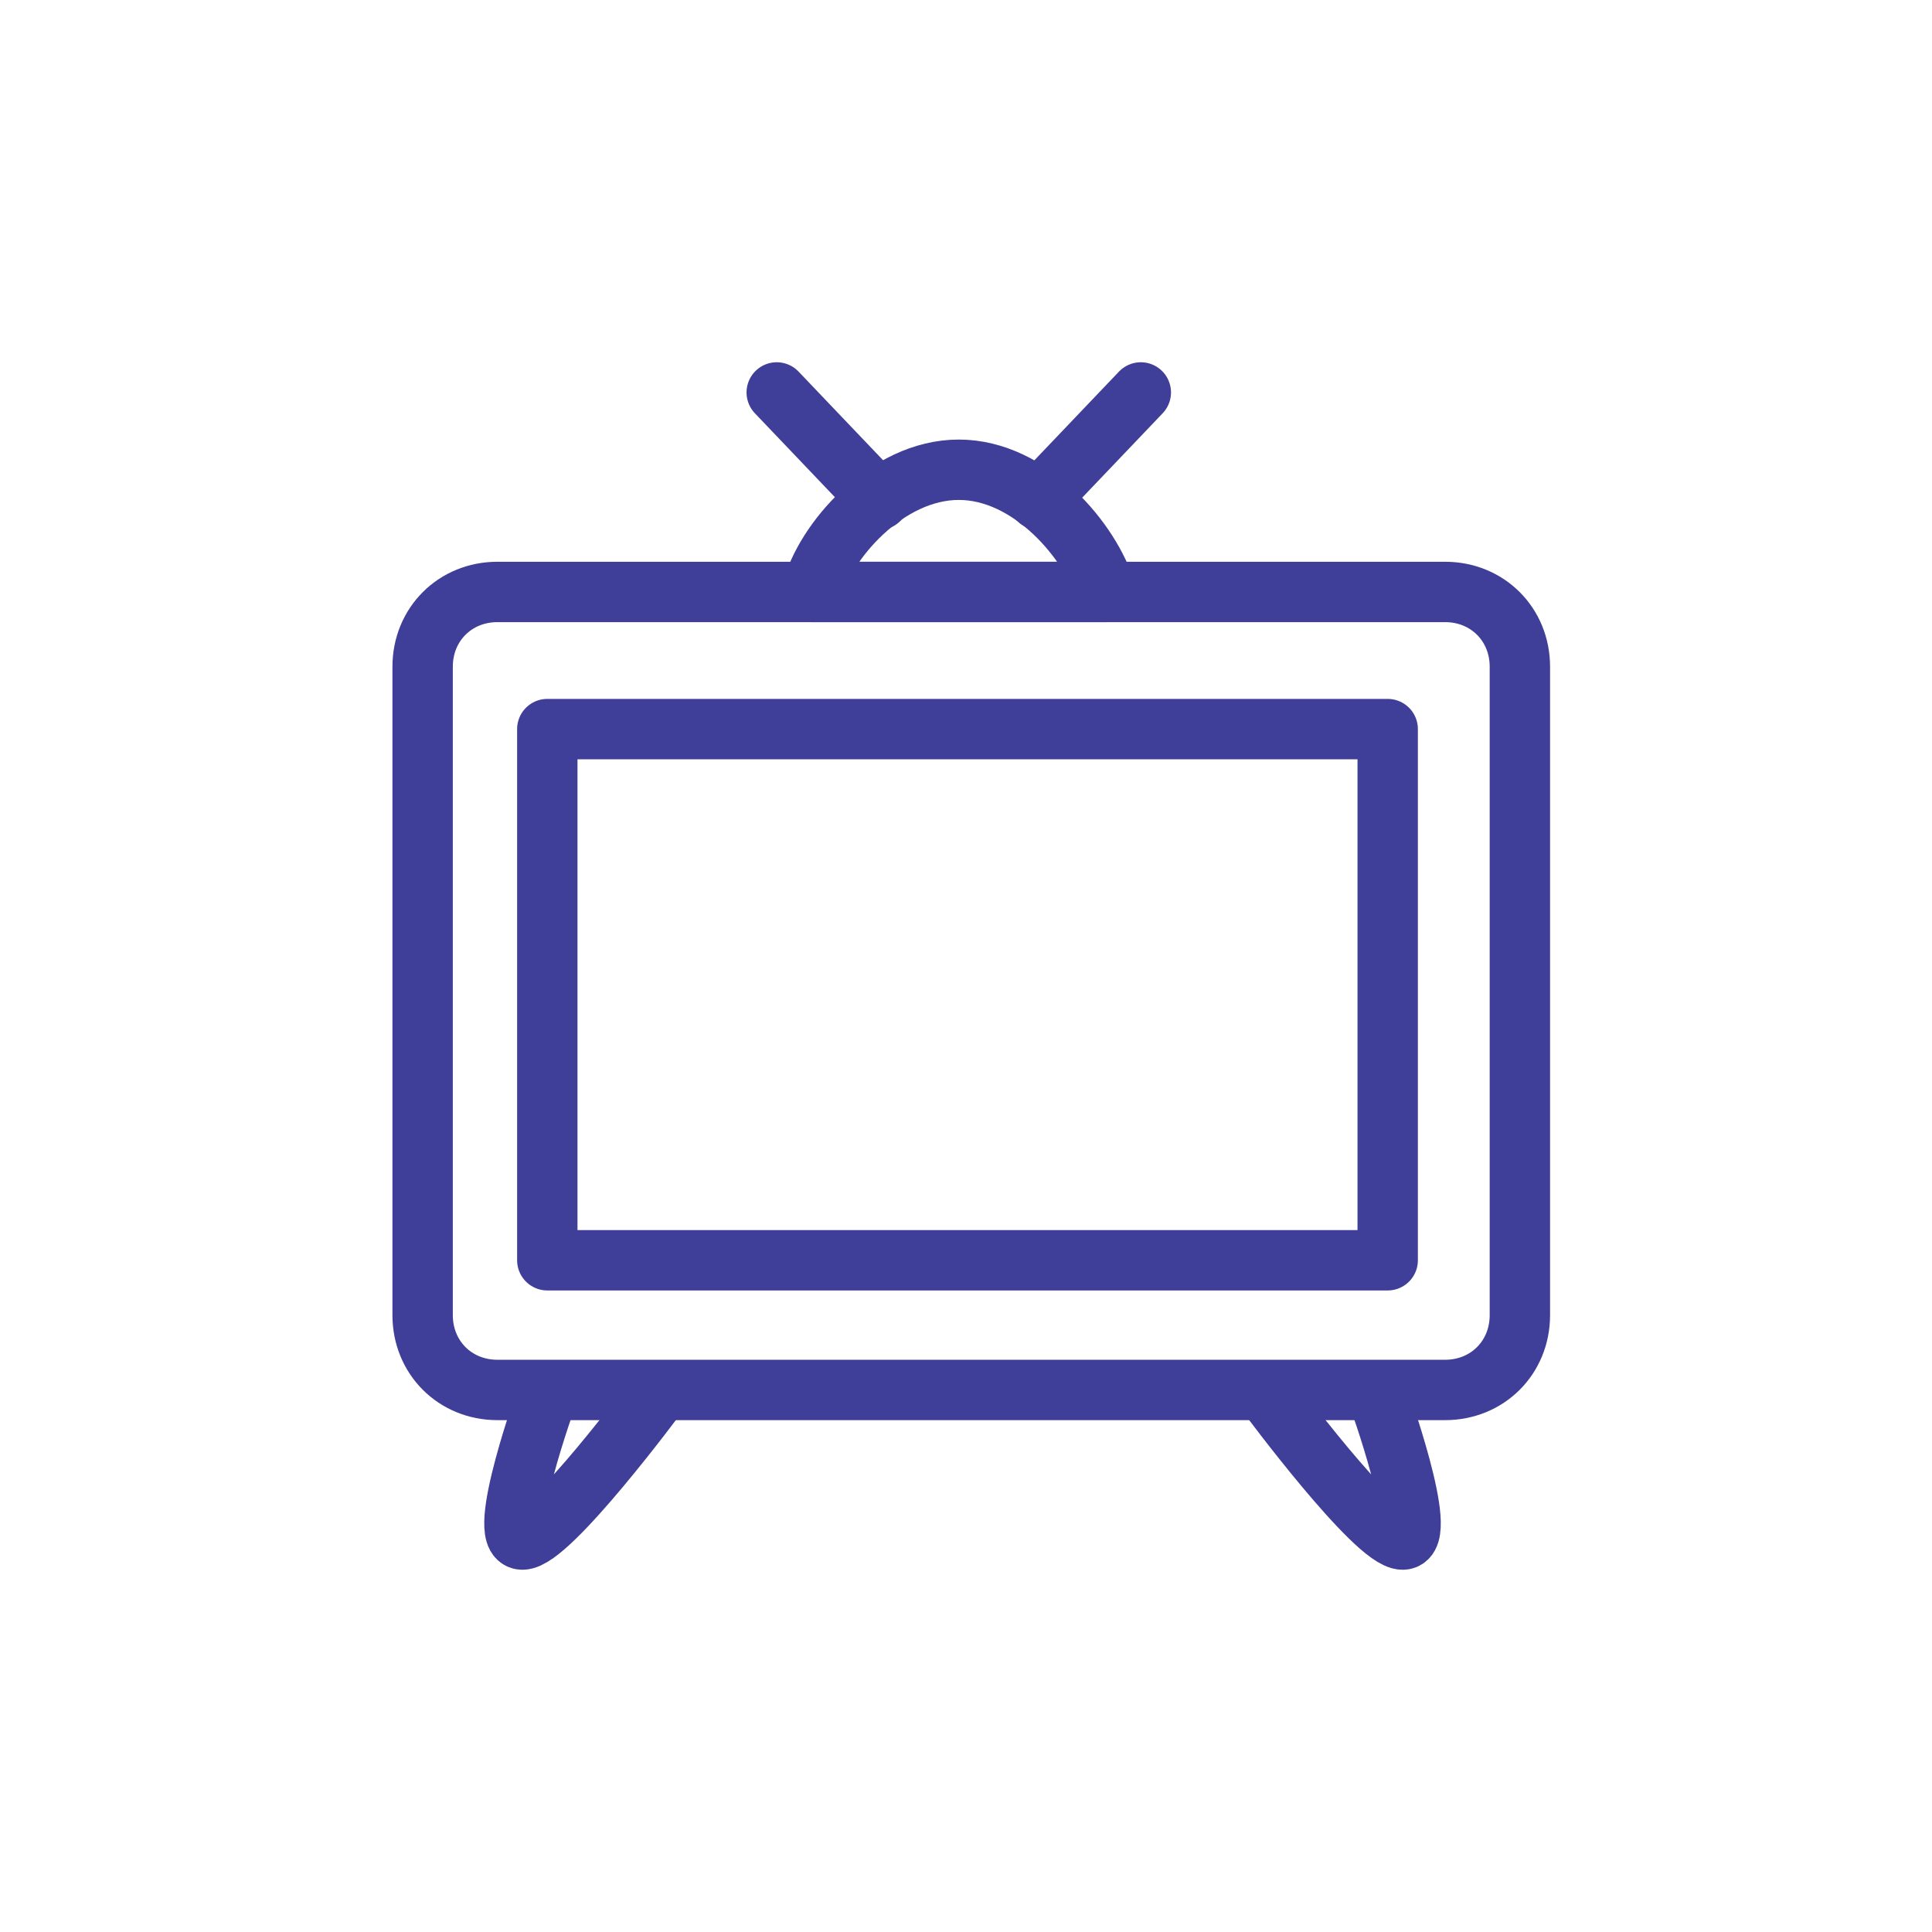
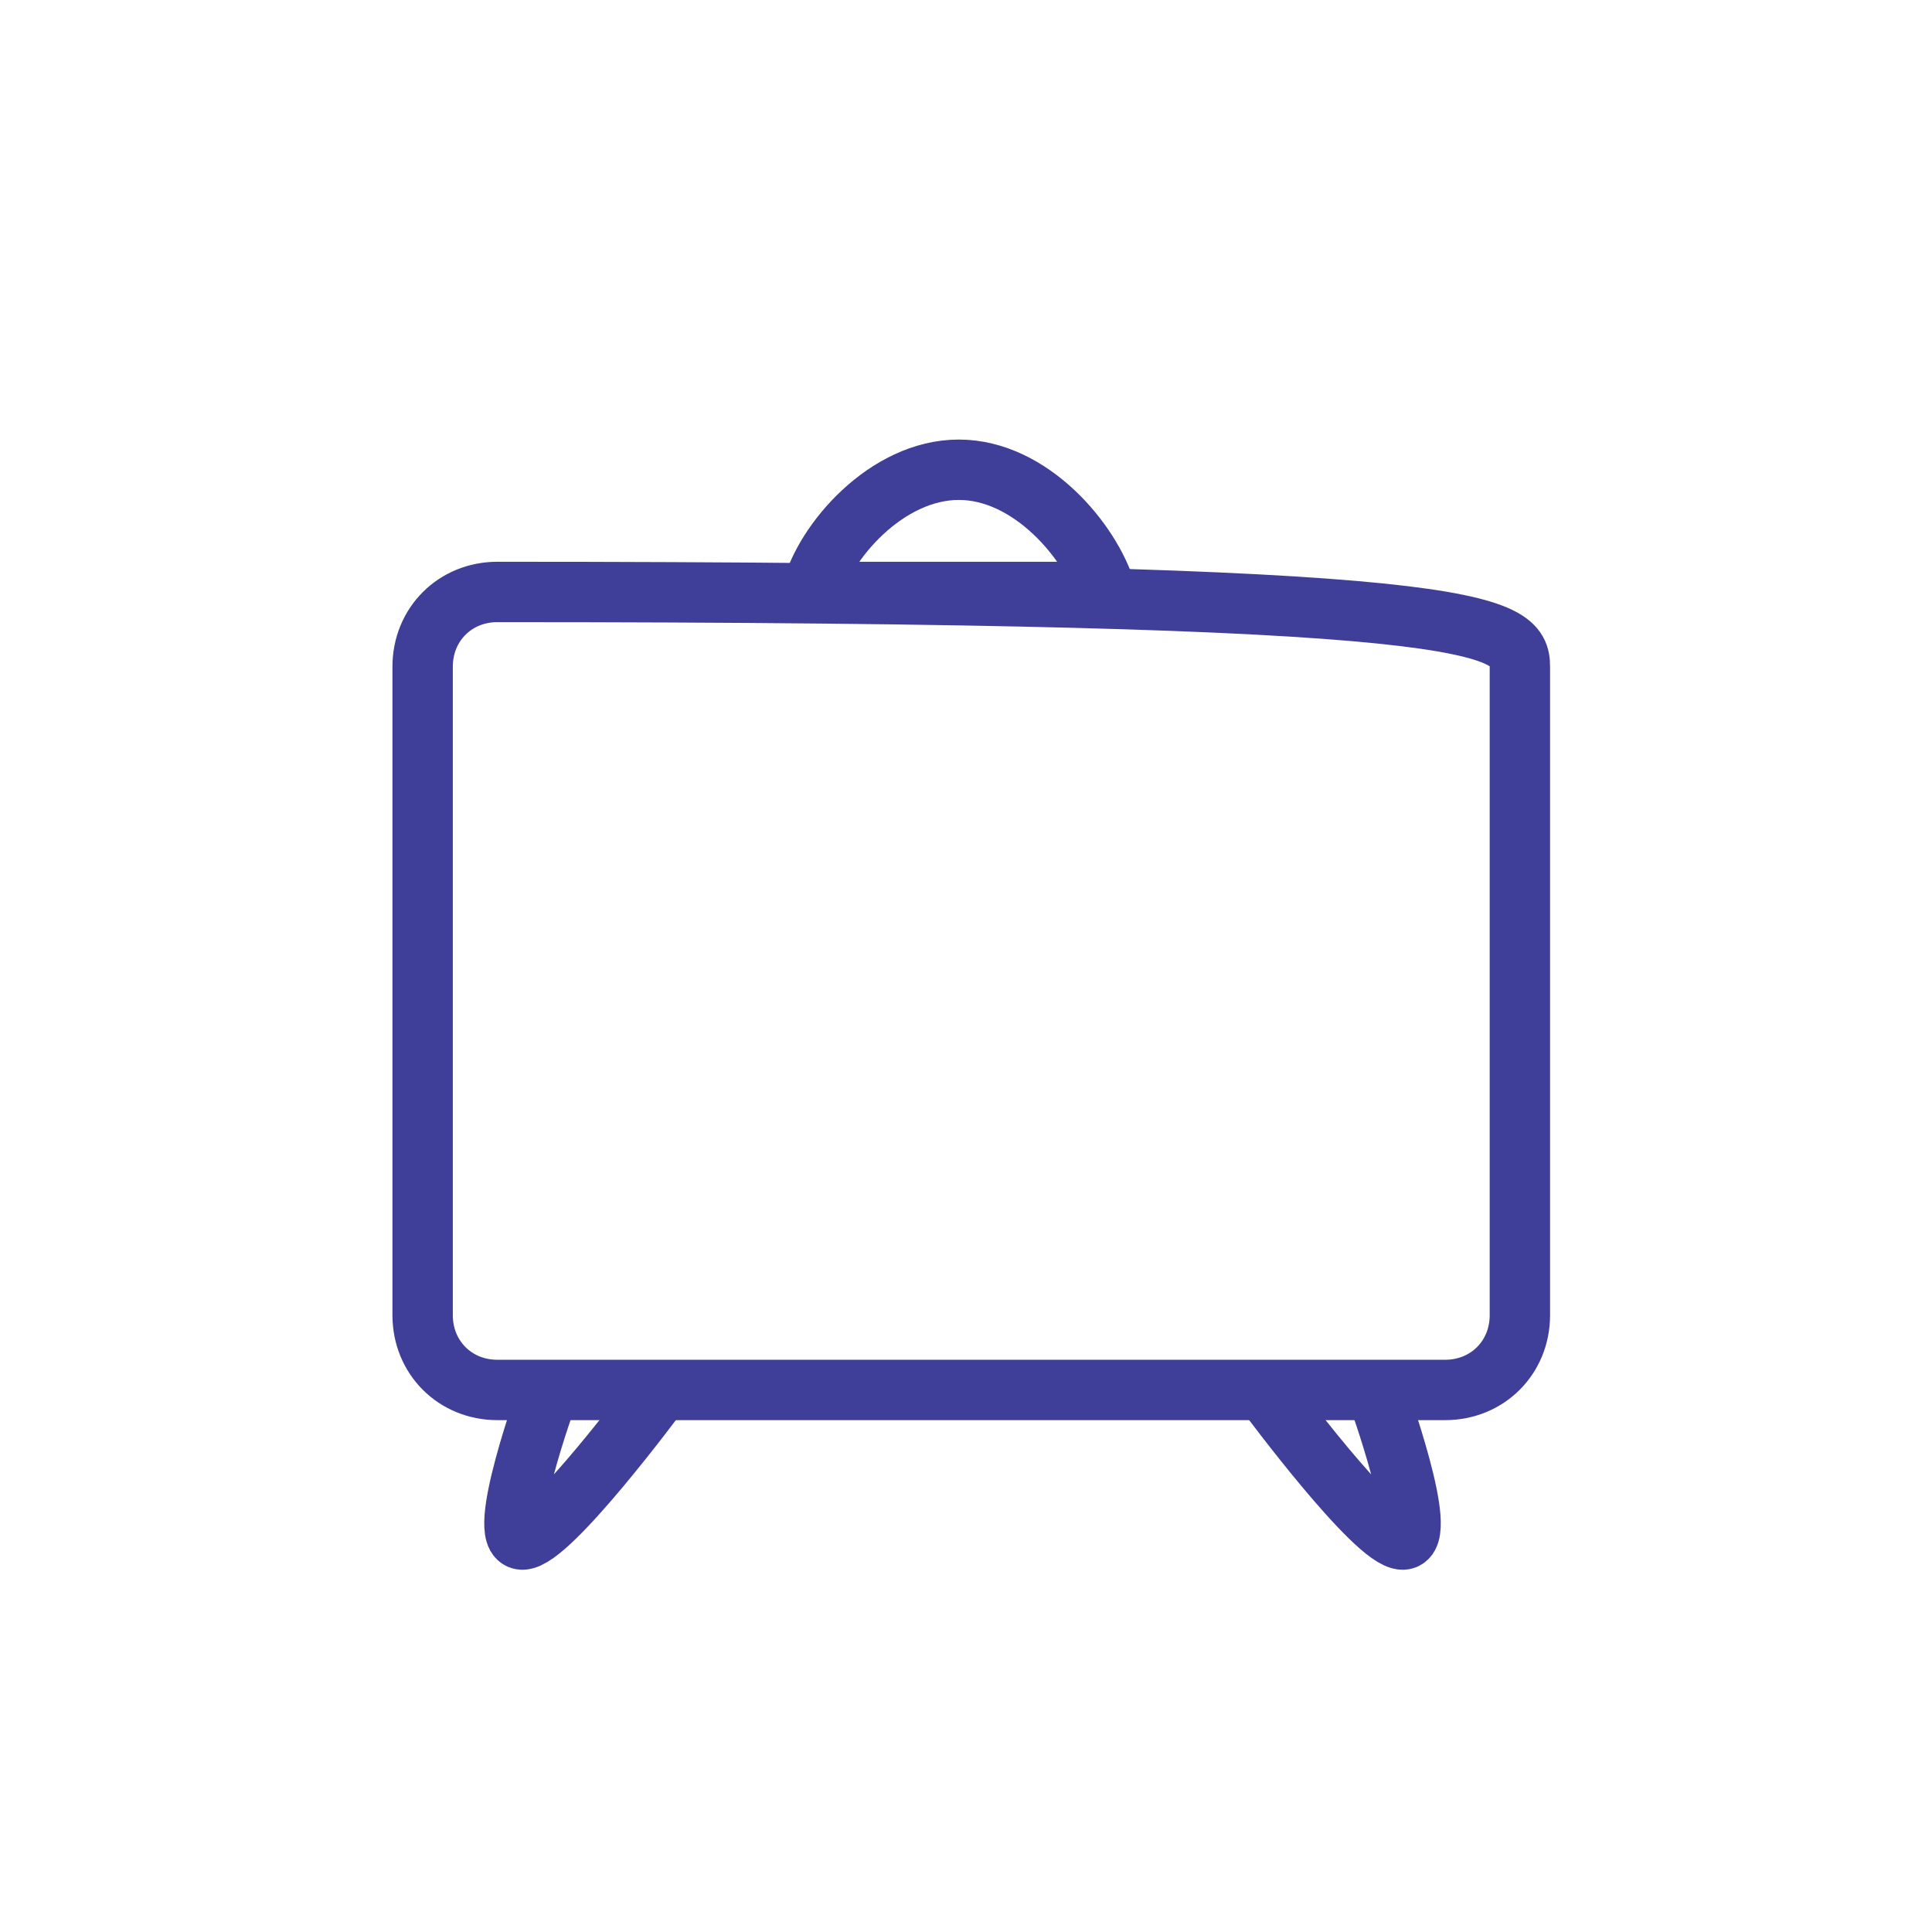
<svg xmlns="http://www.w3.org/2000/svg" width="64px" height="64px" viewbox="0 0 64 64" version="1.1">
  <g id="icon64pevny-pristup">
    <g id="Interests-Icons-24" transform="translate(14 13)">
-       <path d="M0 0L27.839 0L27.839 17.596L0 17.596L0 0Z" transform="translate(4.13 11.152)" id="Rectangle" fill="none" fill-rule="evenodd" stroke="#3F3E98" stroke-width="2" stroke-linecap="round" stroke-linejoin="round" />
-       <path d="M36.348 23.956C36.348 25.361 35.274 26.435 33.87 26.435L2.478 26.435C1.074 26.435 0 25.361 0 23.956L0 2.478C0 1.074 1.074 0 2.478 0L33.87 0C35.274 0 36.348 1.074 36.348 2.478L36.348 23.956Z" transform="translate(0 6.609)" id="Path" fill="none" fill-rule="evenodd" stroke="#3F3E98" stroke-width="2" stroke-linecap="round" stroke-linejoin="round" />
+       <path d="M36.348 23.956C36.348 25.361 35.274 26.435 33.87 26.435L2.478 26.435C1.074 26.435 0 25.361 0 23.956L0 2.478C0 1.074 1.074 0 2.478 0C35.274 0 36.348 1.074 36.348 2.478L36.348 23.956Z" transform="translate(0 6.609)" id="Path" fill="none" fill-rule="evenodd" stroke="#3F3E98" stroke-width="2" stroke-linecap="round" stroke-linejoin="round" />
      <path d="M9.748 4.048C9.252 2.396 7.27 0 4.874 0C2.478 0 0.413 2.396 0 4.048L9.748 4.048Z" transform="translate(12.887 2.561)" id="Path" fill="none" fill-rule="evenodd" stroke="#3F3E98" stroke-width="2" stroke-linecap="round" stroke-linejoin="round" />
      <path d="M4.724 0C4.724 0 1.172 4.791 0.263 4.791C-0.645 4.791 1.089 0 1.089 0" transform="translate(3.041 33.209)" id="Path" fill="none" fill-rule="evenodd" stroke="#3F3E98" stroke-width="2" stroke-linecap="round" stroke-linejoin="round" />
      <path d="M0 0C0 0 3.552 4.791 4.461 4.791C5.37 4.791 3.635 0 3.635 0" transform="translate(28.004 33.209)" id="Path" fill="none" fill-rule="evenodd" stroke="#3F3E98" stroke-width="2" stroke-linecap="round" stroke-linejoin="round" />
-       <path d="M0 0L3.387 3.552" transform="translate(11.73 0)" id="Path" fill="none" fill-rule="evenodd" stroke="#3F3E98" stroke-width="2" stroke-linecap="round" stroke-linejoin="round" />
-       <path d="M3.387 0L0 3.552" transform="translate(20.404 0)" id="Path" fill="none" fill-rule="evenodd" stroke="#3F3E98" stroke-width="2" stroke-linecap="round" stroke-linejoin="round" />
    </g>
  </g>
</svg>